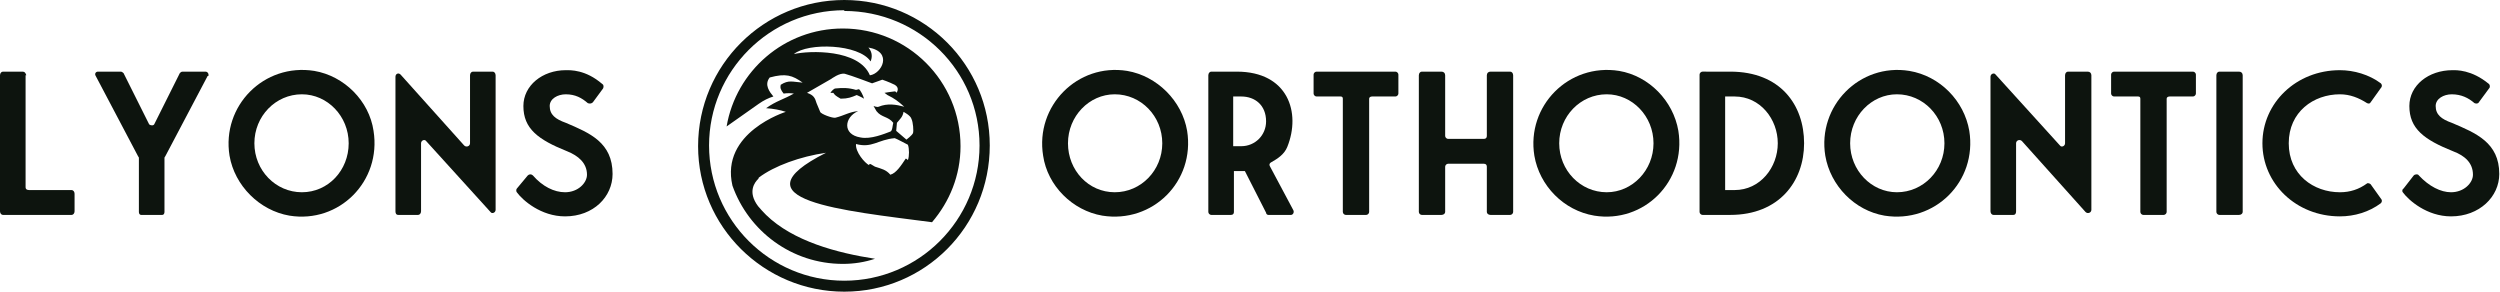
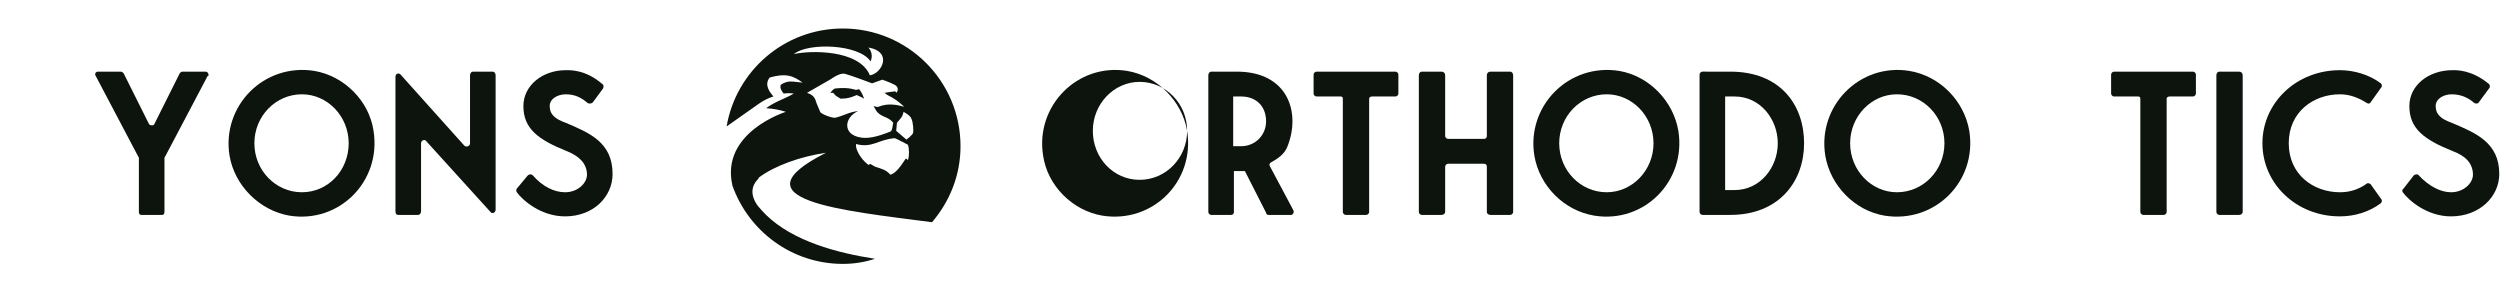
<svg xmlns="http://www.w3.org/2000/svg" version="1.2" viewBox="0 0 342 40" width="342" height="40">
  <title>Logo (1)-svg</title>
  <style>
		.s0 { fill: #0d140e } 
	</style>
  <filter id="f0">
    <feFlood flood-color="#ffffff" flood-opacity="1" />
    <feBlend mode="normal" in2="SourceGraphic" />
    <feComposite in2="SourceAlpha" operator="in" />
  </filter>
  <g id="Layer_1-2" filter="url(#f0)">
    <g id="Layer">
-       <path id="Layer" class="s0" d="m3.5 10.3v15.3c0 0.3 0.2 0.4 0.5 0.4h5.8c0.2 0 0.4 0.2 0.4 0.5v2.4c0 0.3-0.2 0.5-0.4 0.5h-9.4c-0.2 0-0.4-0.2-0.4-0.5v-18.6c0-0.3 0.2-0.5 0.4-0.5h2.7c0.3 0 0.4 0.2 0.5 0.5z" />
      <path id="Layer" class="s0" d="m28.4 10.4l-5.8 11q-0.1 0.1-0.1 0.2v7.4c0 0.2-0.1 0.4-0.3 0.4h-2.9c-0.2 0-0.3-0.2-0.3-0.4v-7.4q0-0.1-0.1-0.2l-5.8-11c-0.2-0.3 0-0.6 0.3-0.6h3.1q0.2 0 0.4 0.2l3.5 7c0.2 0.2 0.6 0.2 0.7 0l3.5-7c0.1-0.1 0.2-0.2 0.4-0.2h3.1c0.3 0 0.5 0.3 0.4 0.6z" />
      <path id="Layer" fill-rule="evenodd" class="s0" d="m51.1 17.9c1.1 6.9-4.7 12.7-11.5 11.6-4.1-0.7-7.5-4.1-8.2-8.2-1.1-6.8 4.7-12.7 11.6-11.6 4.1 0.7 7.5 4.1 8.1 8.2zm-3.4 1.7c0-3.7-2.9-6.7-6.4-6.7-3.6 0-6.5 3-6.5 6.7 0 3.7 2.9 6.7 6.5 6.7 3.6 0 6.4-3 6.4-6.7z" />
      <path id="Layer" class="s0" d="m67.8 10.3v18.4c0 0.4-0.5 0.6-0.7 0.3l-8.8-9.7c-0.2-0.3-0.7-0.1-0.7 0.3v9.3c0 0.3-0.2 0.5-0.4 0.5h-2.7c-0.3 0-0.4-0.2-0.4-0.5v-18.4c0-0.4 0.4-0.6 0.7-0.3l8.7 9.7c0.3 0.3 0.8 0.1 0.8-0.3v-9.3c0-0.3 0.2-0.5 0.4-0.5h2.7c0.2 0 0.4 0.2 0.4 0.5z" />
      <path id="Layer" class="s0" d="m83.8 23.8c0 3.1-2.6 5.8-6.5 5.8-3.3 0-5.8-2.2-6.6-3.3-0.1-0.1-0.1-0.4 0-0.5l1.5-1.8c0.2-0.2 0.5-0.2 0.7 0 1.3 1.5 2.9 2.3 4.4 2.3 1.8 0 3-1.3 3-2.4 0-1.6-1.2-2.6-2.7-3.2-4-1.6-6-3.1-6-6.2 0-2.8 2.6-4.9 5.8-4.9 0.6 0 2.7-0.1 5 1.9 0.2 0.1 0.2 0.4 0.1 0.6l-1.4 1.9c-0.2 0.2-0.5 0.2-0.7 0.1-0.8-0.7-1.7-1.2-3-1.2-1.1 0-2.2 0.6-2.2 1.6 0 1.2 0.8 1.8 2.2 2.3 3.3 1.4 6.4 2.7 6.4 7z" />
-       <path id="Layer" fill-rule="evenodd" class="s0" d="m162.4 17.9c1.1 6.9-4.7 12.7-11.6 11.6-4.1-0.7-7.5-4.1-8.1-8.2-1.1-6.8 4.7-12.7 11.5-11.6 4.1 0.7 7.5 4.1 8.2 8.2zm-3.4 1.7c0-3.7-2.9-6.7-6.5-6.7-3.5 0-6.4 3-6.4 6.7 0 3.7 2.8 6.7 6.4 6.7 3.6 0 6.5-3 6.5-6.7z" />
+       <path id="Layer" fill-rule="evenodd" class="s0" d="m162.4 17.9c1.1 6.9-4.7 12.7-11.6 11.6-4.1-0.7-7.5-4.1-8.1-8.2-1.1-6.8 4.7-12.7 11.5-11.6 4.1 0.7 7.5 4.1 8.2 8.2zc0-3.7-2.9-6.7-6.5-6.7-3.5 0-6.4 3-6.4 6.7 0 3.7 2.8 6.7 6.4 6.7 3.6 0 6.5-3 6.5-6.7z" />
      <path id="Layer" fill-rule="evenodd" class="s0" d="m173.5 29.4c-0.1 0-0.3-0.1-0.3-0.3l-2.9-5.7q-0.3 0-0.6 0h-0.9v5.6c0 0.2-0.1 0.4-0.4 0.4h-2.7c-0.2 0-0.4-0.2-0.4-0.4v-18.7c0-0.3 0.2-0.5 0.4-0.5h3.5c7 0 8.8 5.6 6.9 10.3-0.4 1-1.3 1.6-2.2 2.1-0.2 0.1-0.3 0.3-0.2 0.5l3.2 6c0.2 0.3 0 0.7-0.3 0.7h-3zm-3.7-9.4c1.9 0 3.4-1.5 3.4-3.4 0-2.2-1.5-3.4-3.4-3.4h-1.1v6.8z" />
      <path id="Layer" class="s0" d="m191.3 10.2v2.6c0 0.2-0.2 0.4-0.4 0.4h-3.2c-0.2 0-0.4 0.1-0.4 0.3v15.5c0 0.2-0.2 0.4-0.4 0.4h-2.8c-0.2 0-0.4-0.2-0.4-0.4v-15.5c0-0.2-0.1-0.3-0.3-0.3h-3.3c-0.2 0-0.4-0.2-0.4-0.4v-2.6c0-0.2 0.2-0.4 0.4-0.4h10.8c0.2 0 0.4 0.2 0.4 0.4z" />
      <path id="Layer" class="s0" d="m207 10.3v18.7c0 0.2-0.2 0.4-0.4 0.4h-2.7c-0.3 0-0.5-0.2-0.5-0.4v-6.2c0-0.2-0.1-0.4-0.4-0.4h-4.9c-0.2 0-0.4 0.2-0.4 0.4v6.2c0 0.2-0.2 0.4-0.5 0.4h-2.7c-0.2 0-0.4-0.2-0.4-0.4v-18.7c0-0.3 0.2-0.5 0.4-0.5h2.7c0.3 0 0.5 0.2 0.5 0.5v8.3c0 0.2 0.2 0.4 0.4 0.4h4.9c0.3 0 0.4-0.2 0.4-0.4v-8.3c0-0.3 0.2-0.5 0.5-0.5h2.7c0.2 0 0.4 0.2 0.4 0.5z" />
      <path id="Layer" fill-rule="evenodd" class="s0" d="m229.6 17.9c1.1 6.9-4.7 12.7-11.5 11.6-4.2-0.7-7.5-4.1-8.2-8.2-1.1-6.8 4.7-12.7 11.6-11.6 4.1 0.7 7.4 4.1 8.1 8.2zm-3.4 1.7c0-3.7-2.9-6.7-6.4-6.7-3.6 0-6.5 3-6.5 6.7 0 3.7 2.9 6.7 6.5 6.7 3.5 0 6.4-3 6.4-6.7z" />
      <path id="Layer" fill-rule="evenodd" class="s0" d="m236.7 9.8c6.9 0 10.1 4.6 10.1 9.8 0 5.2-3.4 9.8-10.1 9.8h-3.8c-0.2 0-0.4-0.2-0.4-0.4v-18.8c0-0.2 0.2-0.4 0.4-0.4zm0.6 16.2c3.5 0 5.9-3.1 5.9-6.4 0-3.3-2.4-6.4-5.9-6.4h-1.3v12.8z" />
      <path id="Layer" fill-rule="evenodd" class="s0" d="m269.4 17.9c1.1 6.9-4.7 12.7-11.6 11.6-4.1-0.7-7.4-4.1-8.1-8.2-1.1-6.8 4.7-12.7 11.5-11.6 4.2 0.7 7.5 4.1 8.2 8.2zm-3.4 1.7c0-3.7-2.9-6.7-6.5-6.7-3.5 0-6.4 3-6.4 6.7 0 3.7 2.9 6.7 6.4 6.7 3.6 0 6.5-3 6.5-6.7z" />
-       <path id="Layer" class="s0" d="m286.1 10.3v18.4c0 0.4-0.5 0.6-0.8 0.3l-8.7-9.7c-0.3-0.3-0.8-0.1-0.8 0.3v9.3c0 0.3-0.1 0.5-0.4 0.5h-2.7c-0.2 0-0.4-0.2-0.4-0.5v-18.4c0-0.4 0.5-0.6 0.7-0.3l8.8 9.7c0.2 0.3 0.7 0.1 0.7-0.3v-9.3c0-0.3 0.2-0.5 0.4-0.5h2.7c0.3 0 0.5 0.2 0.5 0.5z" />
      <path id="Layer" class="s0" d="m300.4 10.2v2.6c0 0.2-0.2 0.4-0.4 0.4h-3.2c-0.2 0-0.4 0.1-0.4 0.3v15.5c0 0.2-0.2 0.4-0.4 0.4h-2.8c-0.2 0-0.4-0.2-0.4-0.4v-15.5c0-0.2-0.1-0.3-0.3-0.3h-3.3c-0.2 0-0.4-0.2-0.4-0.4v-2.6c0-0.2 0.2-0.4 0.4-0.4h10.8c0.2 0 0.4 0.2 0.4 0.4z" />
      <path id="Layer" class="s0" d="m303.2 28.9v-18.6c0-0.3 0.2-0.5 0.4-0.5h2.7c0.3 0 0.5 0.2 0.5 0.5v18.7c0 0.2-0.2 0.4-0.5 0.4h-2.7c-0.2 0-0.4-0.2-0.4-0.4z" />
      <path id="Layer" class="s0" d="m324.3 25.2l1.5 2.1c0.1 0.2 0 0.4-0.1 0.5-1.6 1.2-3.6 1.8-5.6 1.8-6 0-10.6-4.5-10.6-10 0-5.5 4.6-10 10.6-10 1.9 0 4 0.6 5.6 1.8 0.1 0.1 0.2 0.3 0.1 0.5l-1.5 2.1c-0.1 0.2-0.3 0.2-0.5 0.1-1.1-0.7-2.3-1.2-3.7-1.2-3.6 0-7 2.4-7 6.7 0 4.3 3.4 6.7 7 6.7 1.4 0 2.6-0.4 3.7-1.2 0.1-0.1 0.4 0 0.5 0.1z" />
      <path id="Layer" class="s0" d="m341.9 23.8c0 3.1-2.7 5.8-6.6 5.8-3.3 0-5.8-2.2-6.6-3.3-0.1-0.1-0.1-0.4 0.1-0.5l1.4-1.8c0.2-0.2 0.6-0.2 0.7 0 1.4 1.5 3 2.3 4.4 2.3 1.8 0 3-1.3 3-2.4 0-1.6-1.1-2.6-2.7-3.2-4-1.6-6-3.1-6-6.2 0-2.8 2.6-4.9 5.9-4.9 0.5 0 2.6-0.1 5 1.9 0.1 0.1 0.2 0.4 0 0.6l-1.4 1.9c-0.1 0.2-0.4 0.2-0.6 0.1-0.8-0.7-1.8-1.2-3.1-1.2-1.1 0-2.2 0.6-2.2 1.6 0 1.2 0.8 1.8 2.2 2.3 3.3 1.4 6.5 2.7 6.5 7z" />
-       <path id="Layer" fill-rule="evenodd" class="s0" d="m115.5 39.9c-11 0-20-8.9-20-19.9 0-11.1 9-20 20-20 11 0 19.9 8.9 19.9 19.9 0 11.1-8.9 20-19.9 20zm0-38.5c-10.2 0-18.5 8.3-18.5 18.5 0 10.2 8.3 18.5 18.5 18.5 10.2 0 18.5-8.3 18.5-18.5 0-10.2-8.3-18.4-18.5-18.4z" />
      <path id="Layer" class="s0" d="m115 13.5c1 0 1.5-0.2 2.2-0.5 0 0 0.7 0.3 1 0.5-0.1-0.4-0.5-1.2-0.7-1.3l-0.4 0.1c-1-0.3-1.8-0.3-2.8-0.2-0.2 0-0.5 0.3-0.7 0.6h0.4c0.2 0.3 0.3 0.4 1 0.8z" />
      <path id="Layer" fill-rule="evenodd" class="s0" d="m127.5 30.4c-12.2-1.6-27.4-3-14.5-9.5-3.5 0.5-7.1 1.8-9.2 3.4q0 0.1-0.1 0.2c-0.4 0.4-1.5 1.7 0 3.7q0.5 0.6 1.1 1.2c3.7 3.6 9.7 5.2 14.9 6q-2.1 0.7-4.4 0.7c-7 0-12.9-4.5-15.1-10.7-1.7-7.3 7.3-10.1 7.3-10.1q-1.2-0.4-2.7-0.5c1.4-1 2.4-1.2 3.8-2q-0.7-0.1-1.4 0c-0.4-0.5-0.5-0.8-0.4-1.2 1.1-0.7 1.6-0.4 3-0.3-1.4-1-2.3-1.3-4.5-0.7-0.8 1 0 2 0.5 2.6q-1 0.3-2 1l-4.4 3.1c1.3-7.6 7.9-13.4 15.9-13.4 8.9 0 16.1 7.2 16.1 16.1 0 4-1.5 7.6-3.9 10.4zm-3.3-8.5c0.2-0.5 0.2-1.6 0-2.1-0.4-0.2-1.5-0.8-1.8-0.9-2.3 0.2-3.1 1.4-5.3 0.8-0.1 1.1 1.2 2.6 1.8 2.9 0-0.4 0.4 0 0.8 0.2 0.9 0.3 1.5 0.4 2.1 1.1 0.8-0.2 1.5-1.3 2.1-2.2 0.1 0 0.2 0.1 0.3 0.2zm0.5-5.6c-0.1-0.5-1.1-1-1.1-1-0.1 0.7-0.5 1-0.9 1.5l-0.1 1.1 1.4 1.2c0 0 0.8-0.6 0.9-0.9 0.1-0.3 0-1.5-0.2-1.9zm-16.1-8.9q0 0 0 0 0 0 0 0zm0 0c2.1-0.5 8.9-0.7 10.4 2.9 1.6-0.2 3.2-3.2-0.2-3.8 0.6 0.7 0.5 1.4 0.3 1.9-1.6-2.4-8.6-2.6-10.5-1zm3.6 7.9c0.1 0.3 1.7 0.9 2.1 0.8 1.2-0.3 1.9-0.8 3.1-0.9-1.9 0.8-2.2 3.2 0.3 3.6 1.4 0.3 3.3-0.5 4.1-0.8 0.3-0.1 0.3-0.9 0.4-1.2-0.7-0.9-1.6-0.7-2.3-1.6l-0.4-0.7c0 0 0.5 0.2 0.7 0.1 1.2-0.5 2.4-0.3 3.5 0-0.9-0.8-1.3-1.1-2.3-1.6l-0.4-0.3c0 0 1.2-0.2 1.4-0.2 0.1 0 0.2 0.1 0.3 0.2q0-0.1 0-0.1c0 0 0.4-0.6-0.3-1-0.8-0.4-1.7-0.7-1.7-0.7l-1.4 0.5c0 0-2.9-1.1-3.7-1.3-0.7-0.2-1.9 0.7-1.9 0.7l-3.3 1.9c0.9 0.3 1.1 0.7 1.3 1.4l0.5 1.2z" />
    </g>
  </g>
</svg>